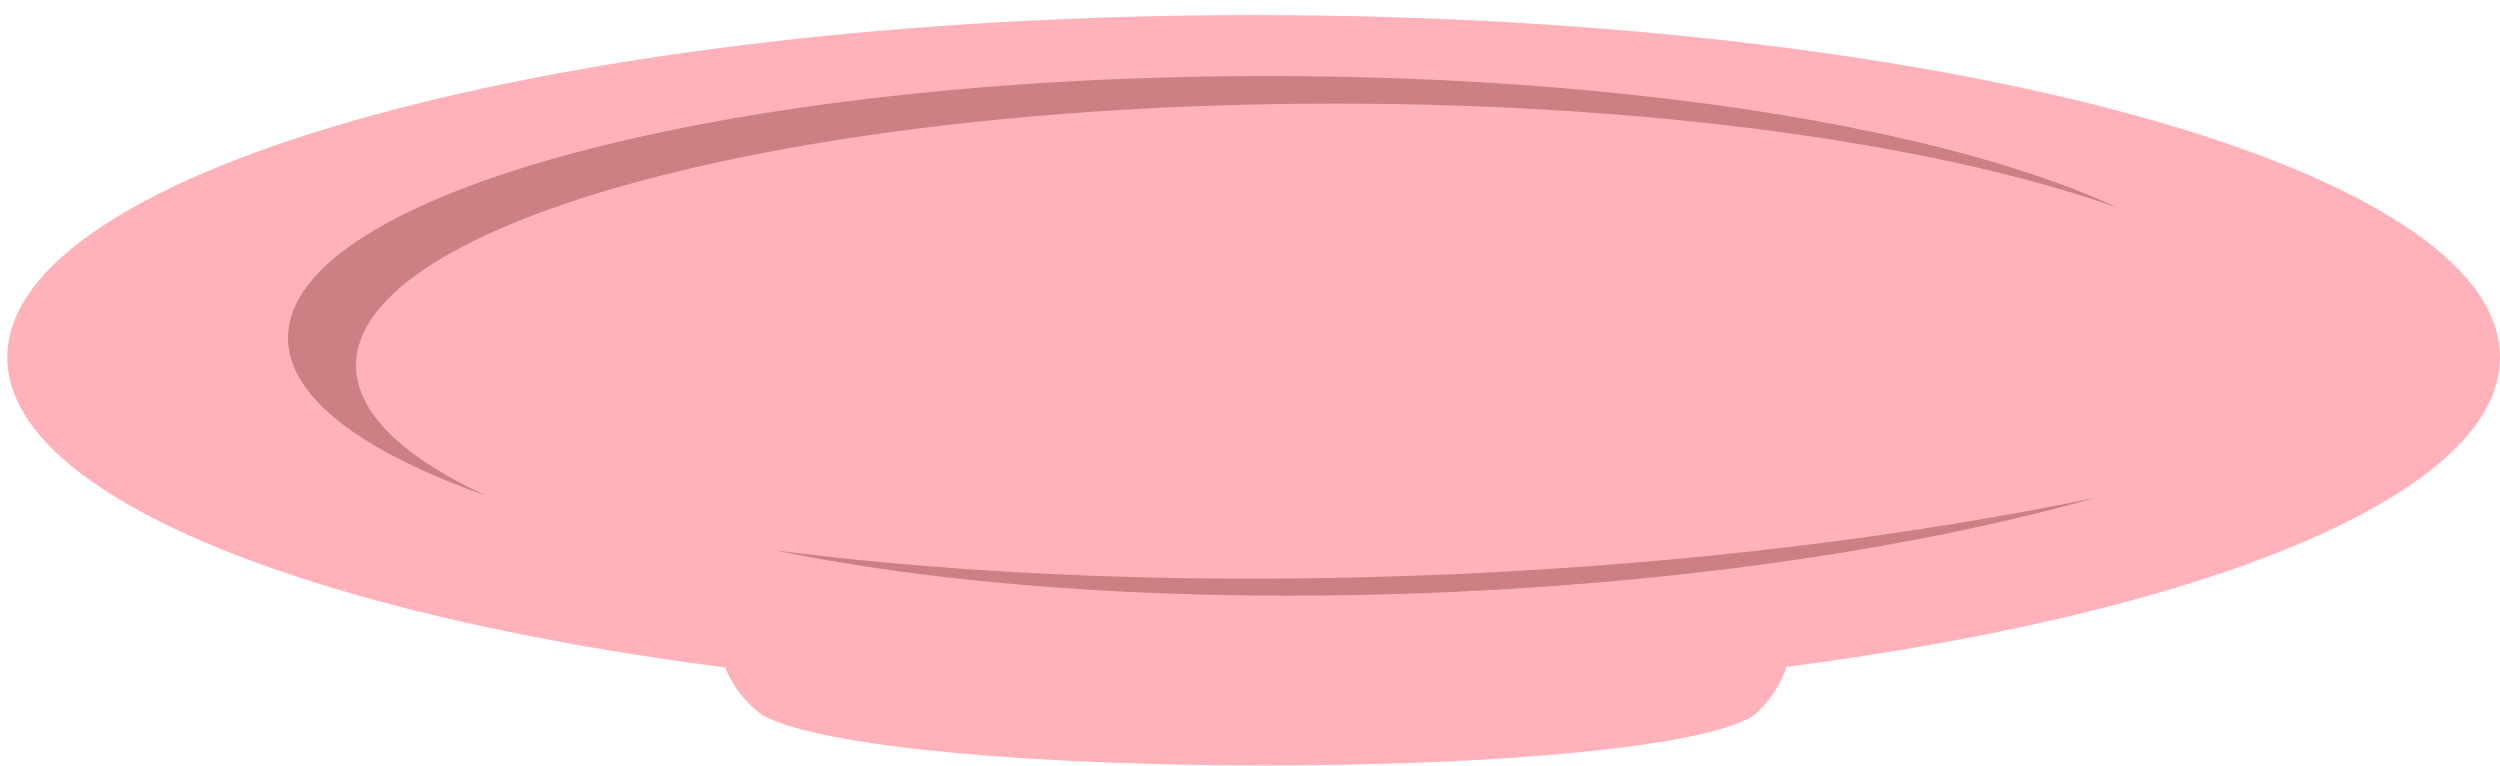
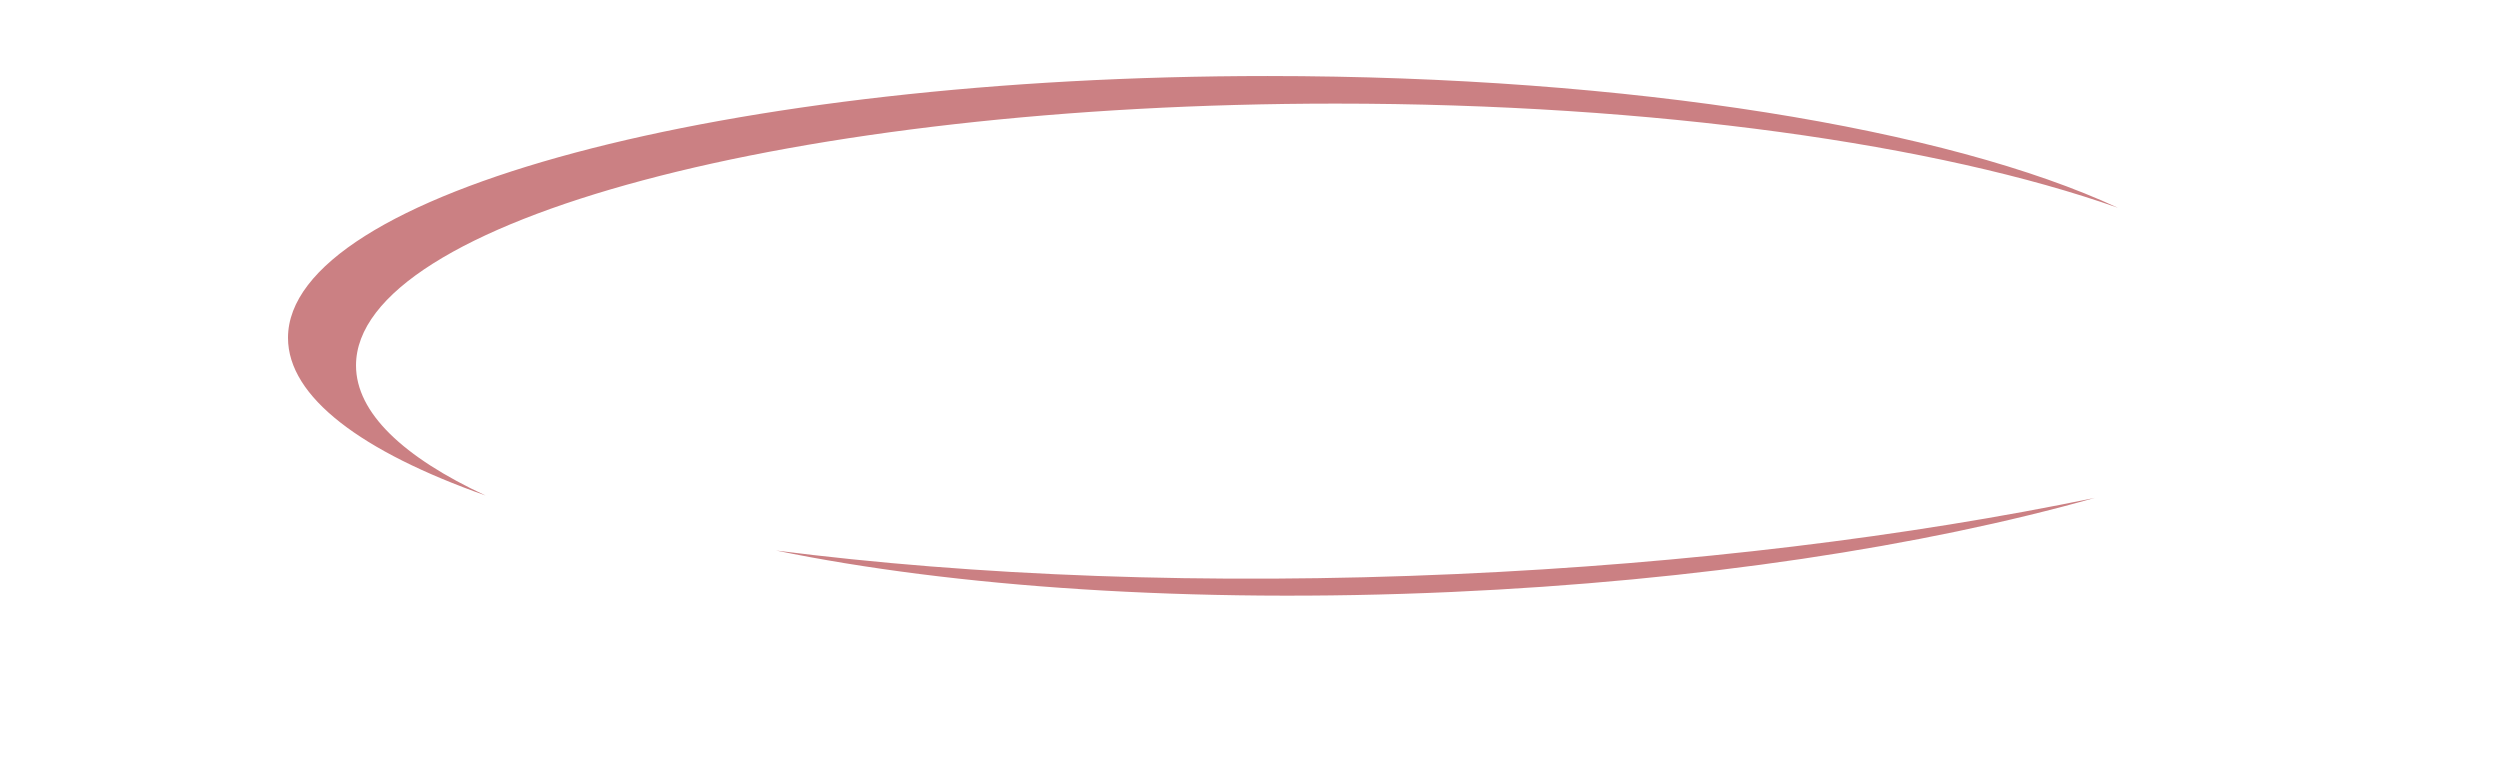
<svg xmlns="http://www.w3.org/2000/svg" width="160" height="49" viewBox="0 0 160 49" fill="none">
-   <path d="M80.233 44.778C124.287 44.778 160 34.97 160 22.872C160 10.774 124.287 0.966 80.233 0.966C36.179 0.966 0.466 10.774 0.466 22.872C0.466 34.97 36.179 44.778 80.233 44.778Z" fill="#FFB2B9" />
-   <path d="M45.833 38.054C45.833 38.054 44.954 42.948 48.799 45.775C56.648 50.06 105.612 50.06 112.261 45.775C115.441 42.952 114.633 39.242 114.633 39.242L45.833 38.054Z" fill="#FFB2B9" />
  <path d="M22.785 23.388C22.785 14.134 50.858 6.631 85.488 6.631C105.939 6.631 124.099 9.249 135.545 13.298C124.731 8.261 104.423 4.866 81.135 4.866C46.505 4.866 18.432 12.368 18.432 21.622C18.432 25.412 23.143 28.906 31.078 31.713C25.812 29.26 22.785 26.419 22.785 23.388Z" fill="#CB8083" />
  <path d="M93.202 36.739C77.249 37.452 62.316 36.853 49.665 35.233C61.008 37.568 76.218 38.632 92.878 37.888C108.746 37.179 123.155 34.953 134.077 31.861C122.124 34.334 108.161 36.071 93.202 36.739Z" fill="#CB8083" />
</svg>